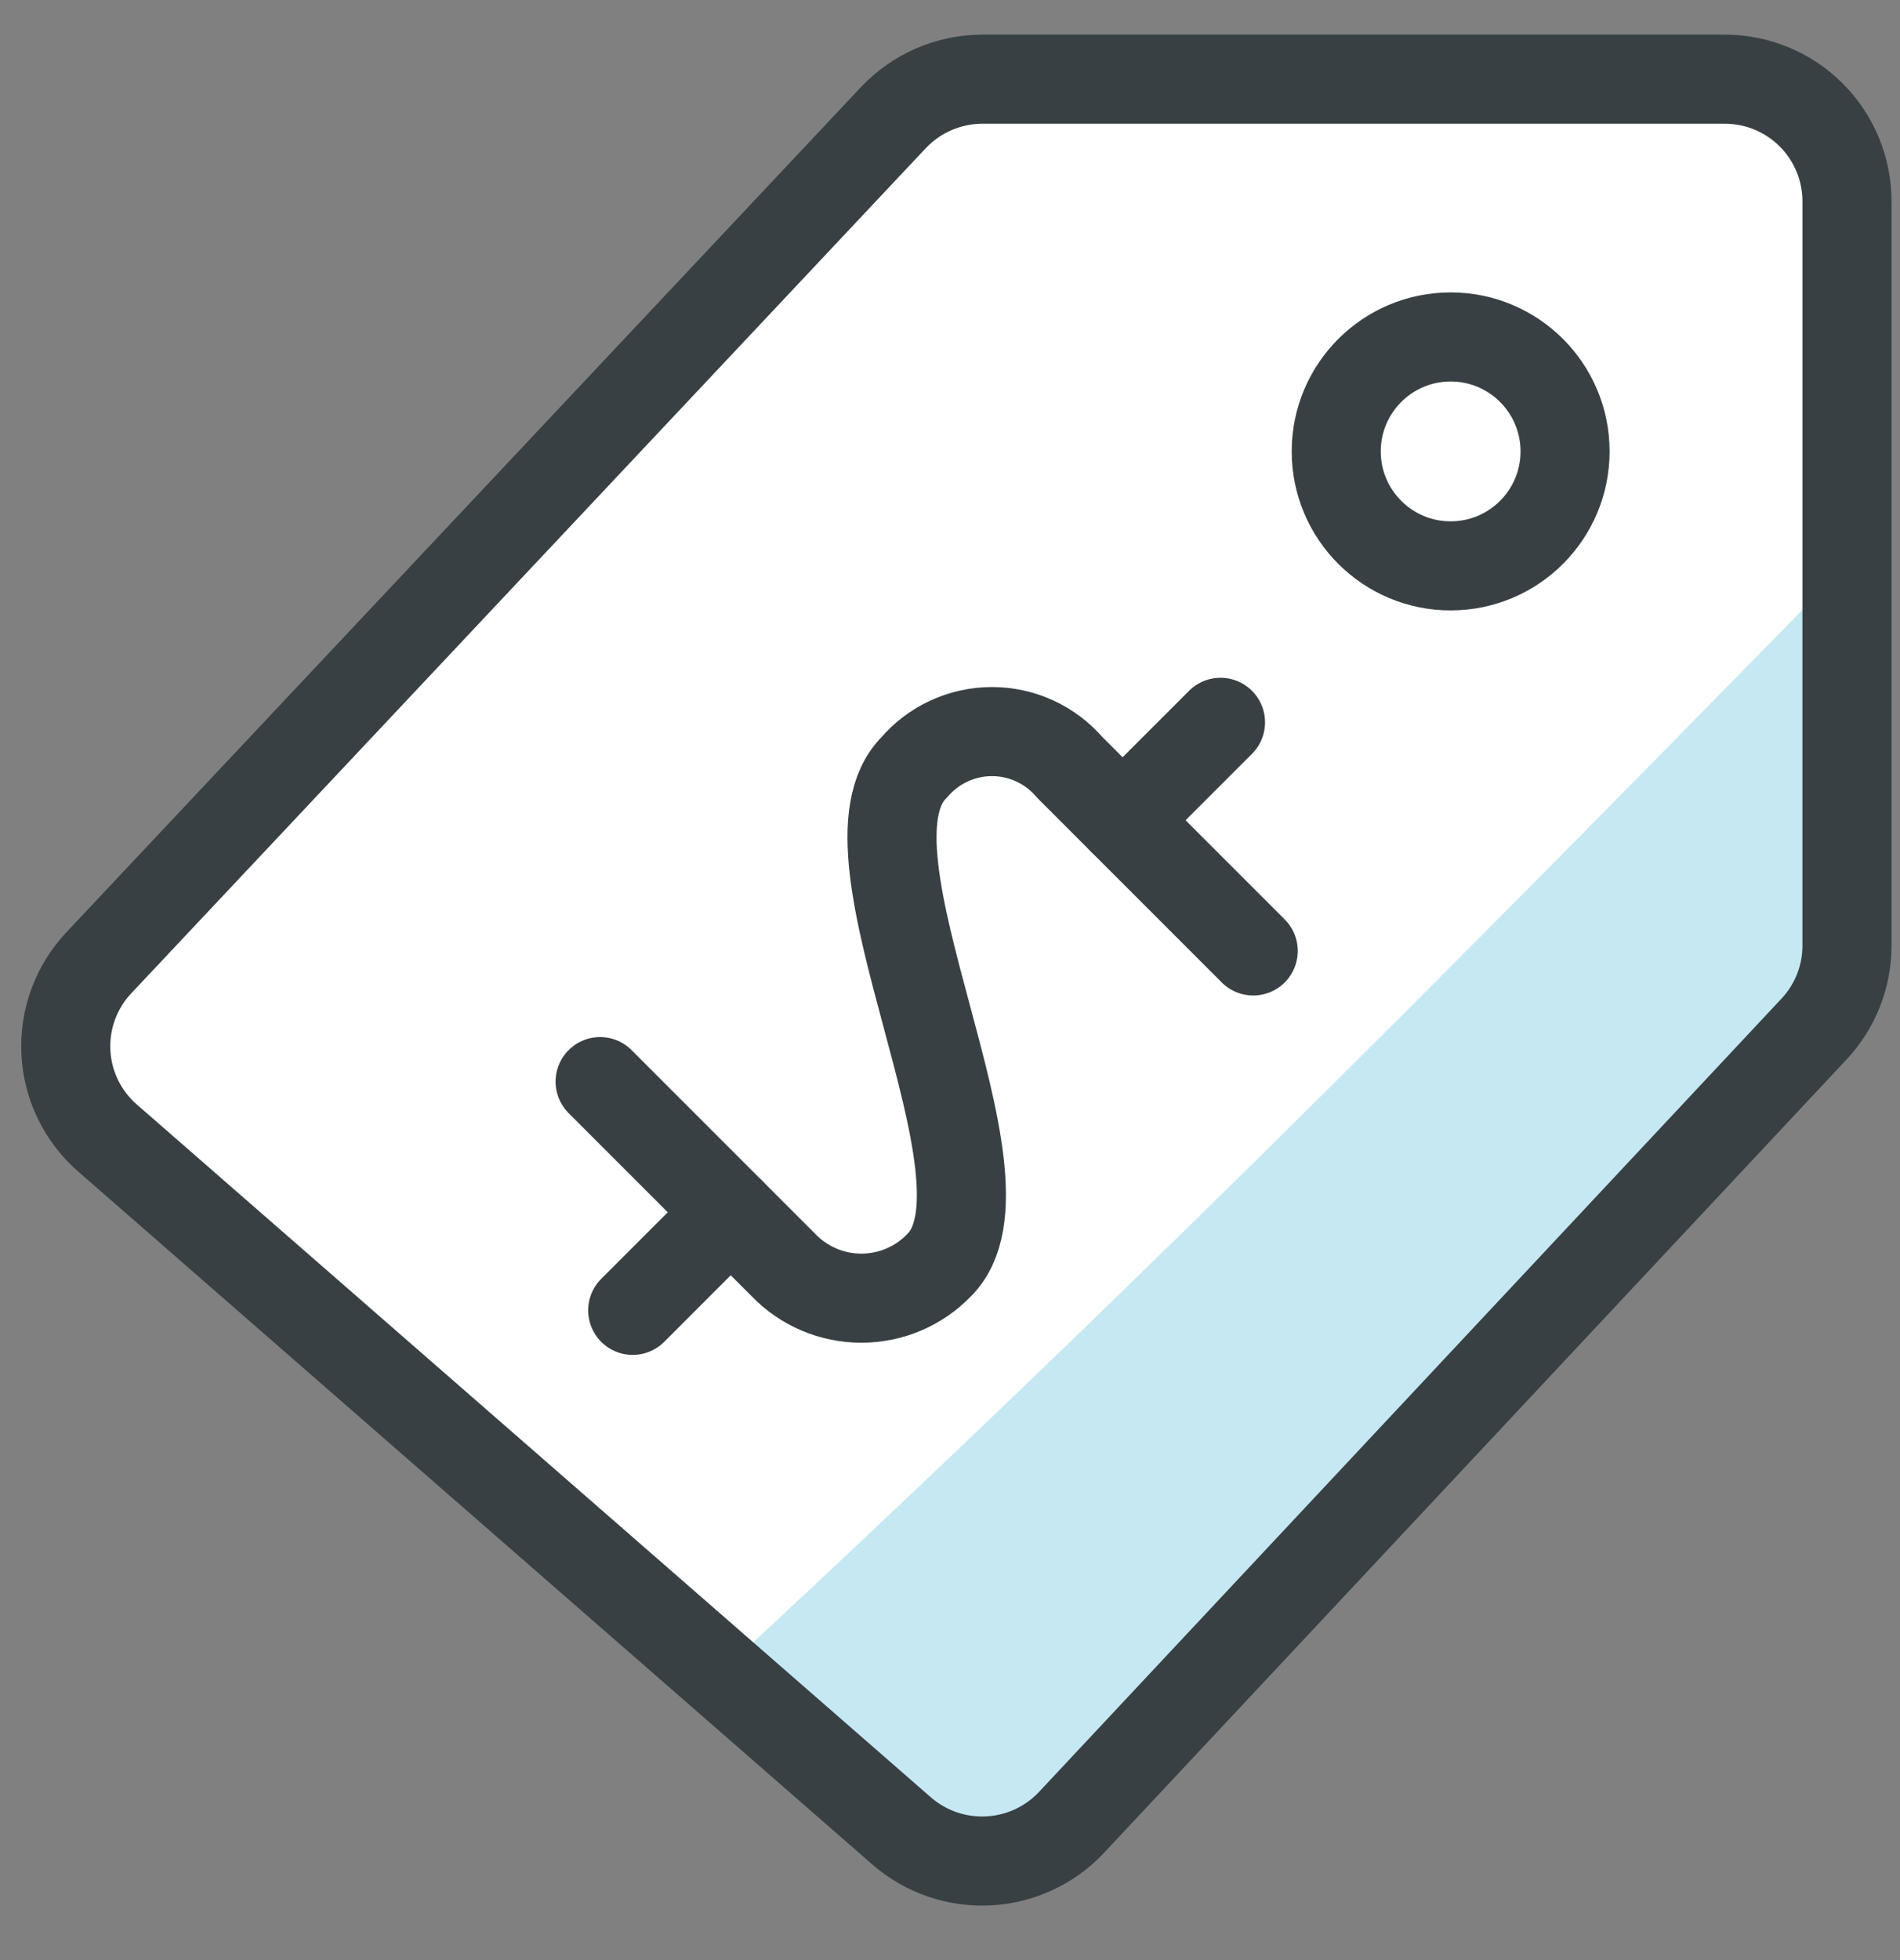
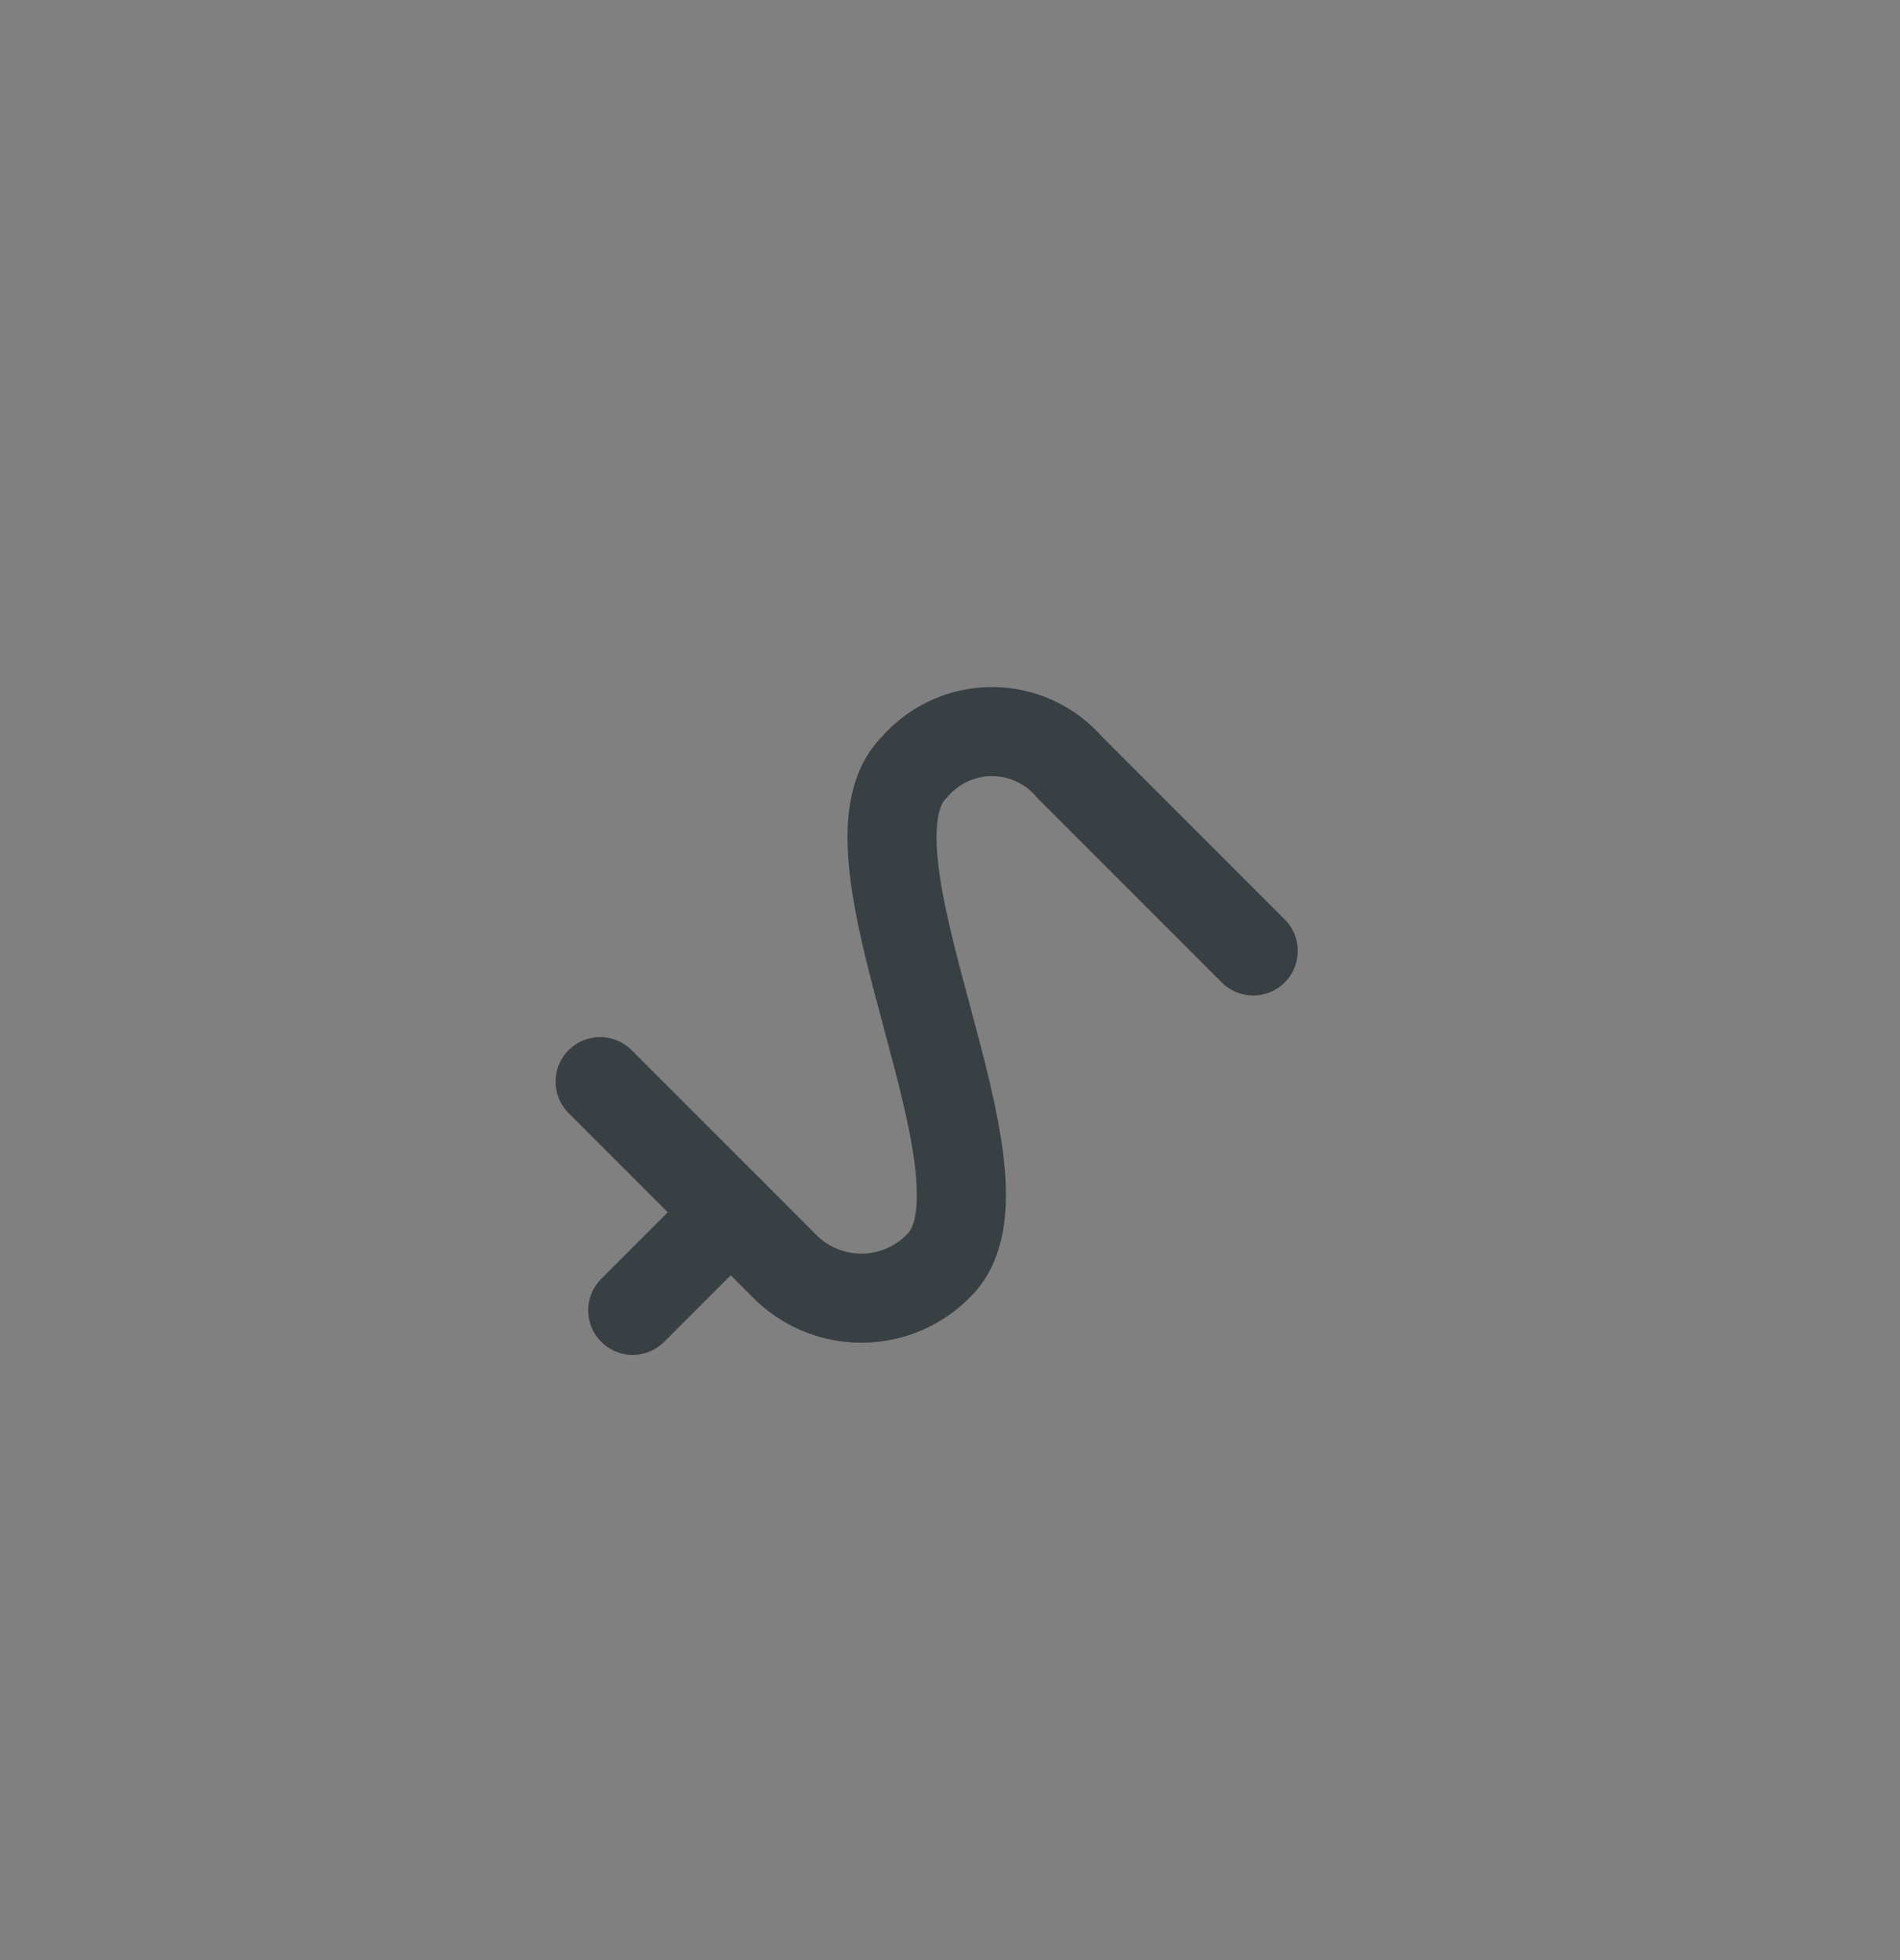
<svg xmlns="http://www.w3.org/2000/svg" width="32px" height="33px" viewBox="0 0 32 33" version="1.1">
  <rect x="0" y="0" width="32" height="33" fill="#808080" stroke="none" />
  <title>01-Fragments/Icon/Calendar-price Copy 2</title>
  <g id="v7-+-Mobile" stroke="none" stroke-width="1" fill="none" fill-rule="evenodd">
    <g id="05---Cards-de-hotel-con-blur---Banner-desplegado" transform="translate(-310, -520)">
      <g id="Group-16" transform="translate(0, 146)">
        <g id="Group-17" transform="translate(113, 244)">
          <g id="Group-19" transform="translate(37, 67)">
            <g id="Group-14" transform="translate(13, 9.605)">
              <g id="Group-9" transform="translate(139.282, 53.395)">
                <g id="Group" transform="translate(8.158, 0)">
                  <g id="Group" transform="translate(0.667, 1.333)">
-                     <path d="M15.441,0 C14.872,0 14.328,0.235 13.938,0.649 L0.557,14.877 C0.175,15.283 -0.025,15.827 0.003,16.383 C0.03,16.94 0.283,17.461 0.704,17.827 L14.078,29.492 C14.916,30.221 16.18,30.157 16.94,29.348 L29.445,15.992 C29.801,15.612 30,15.111 30,14.591 L30,2.053 C29.999,1.508 29.782,0.985 29.395,0.6 C29.009,0.215 28.485,-0.001 27.94,0 L15.441,0 Z" id="Shape" fill="#FFFFFF" />
-                     <path d="M11.026,26.83 C12.675,28.166 13.693,29.053 14.078,29.492 C14.916,30.221 16.18,30.157 16.94,29.348 L29.445,15.992 C29.801,15.612 30,15.111 30,14.591 C30.111,13.419 30.111,11.278 30,8.167 C22.833,15.5 17.5,20.833 11.026,26.83 Z" id="Shape" fill="#C5E8F3" />
-                     <path d="M15.441,0 C14.872,0 14.328,0.235 13.938,0.649 L0.557,14.877 C0.175,15.283 -0.025,15.827 0.003,16.383 C0.03,16.94 0.283,17.461 0.704,17.827 L14.078,29.492 C14.916,30.221 16.18,30.157 16.94,29.348 L29.445,15.992 C29.801,15.612 30,15.111 30,14.591 L30,2.053 C29.999,1.508 29.782,0.985 29.395,0.6 C29.009,0.215 28.485,-0.001 27.94,0 L15.441,0 Z" id="Shape-Copy" stroke="#384044" stroke-width="1.5" stroke-linecap="round" stroke-linejoin="round" />
                    <path d="M20,14.677 L16.912,11.589 C16.584,11.205 16.105,10.984 15.6,10.984 C15.095,10.984 14.615,11.205 14.288,11.589 C12.849,13.028 16.154,18.523 14.712,19.965 C14.369,20.322 13.895,20.523 13.4,20.523 C12.905,20.523 12.431,20.322 12.088,19.965 L9,16.877" id="Shape" stroke="#384044" stroke-width="1.5" stroke-linecap="round" stroke-linejoin="round" />
-                     <line x1="17.8" y1="12.477" x2="19.449" y2="10.828" id="Shape" stroke="#384044" stroke-width="1.5" stroke-linecap="round" stroke-linejoin="round" />
                    <line x1="9.549" y1="20.728" x2="11.2" y2="19.077" id="Shape" stroke="#384044" stroke-width="1.5" stroke-linecap="round" stroke-linejoin="round" />
-                     <circle id="Oval" stroke="#384044" stroke-width="1.5" stroke-linecap="round" stroke-linejoin="round" cx="23.325" cy="6.267" r="1.927" />
                  </g>
                </g>
              </g>
            </g>
          </g>
        </g>
      </g>
    </g>
  </g>
</svg>